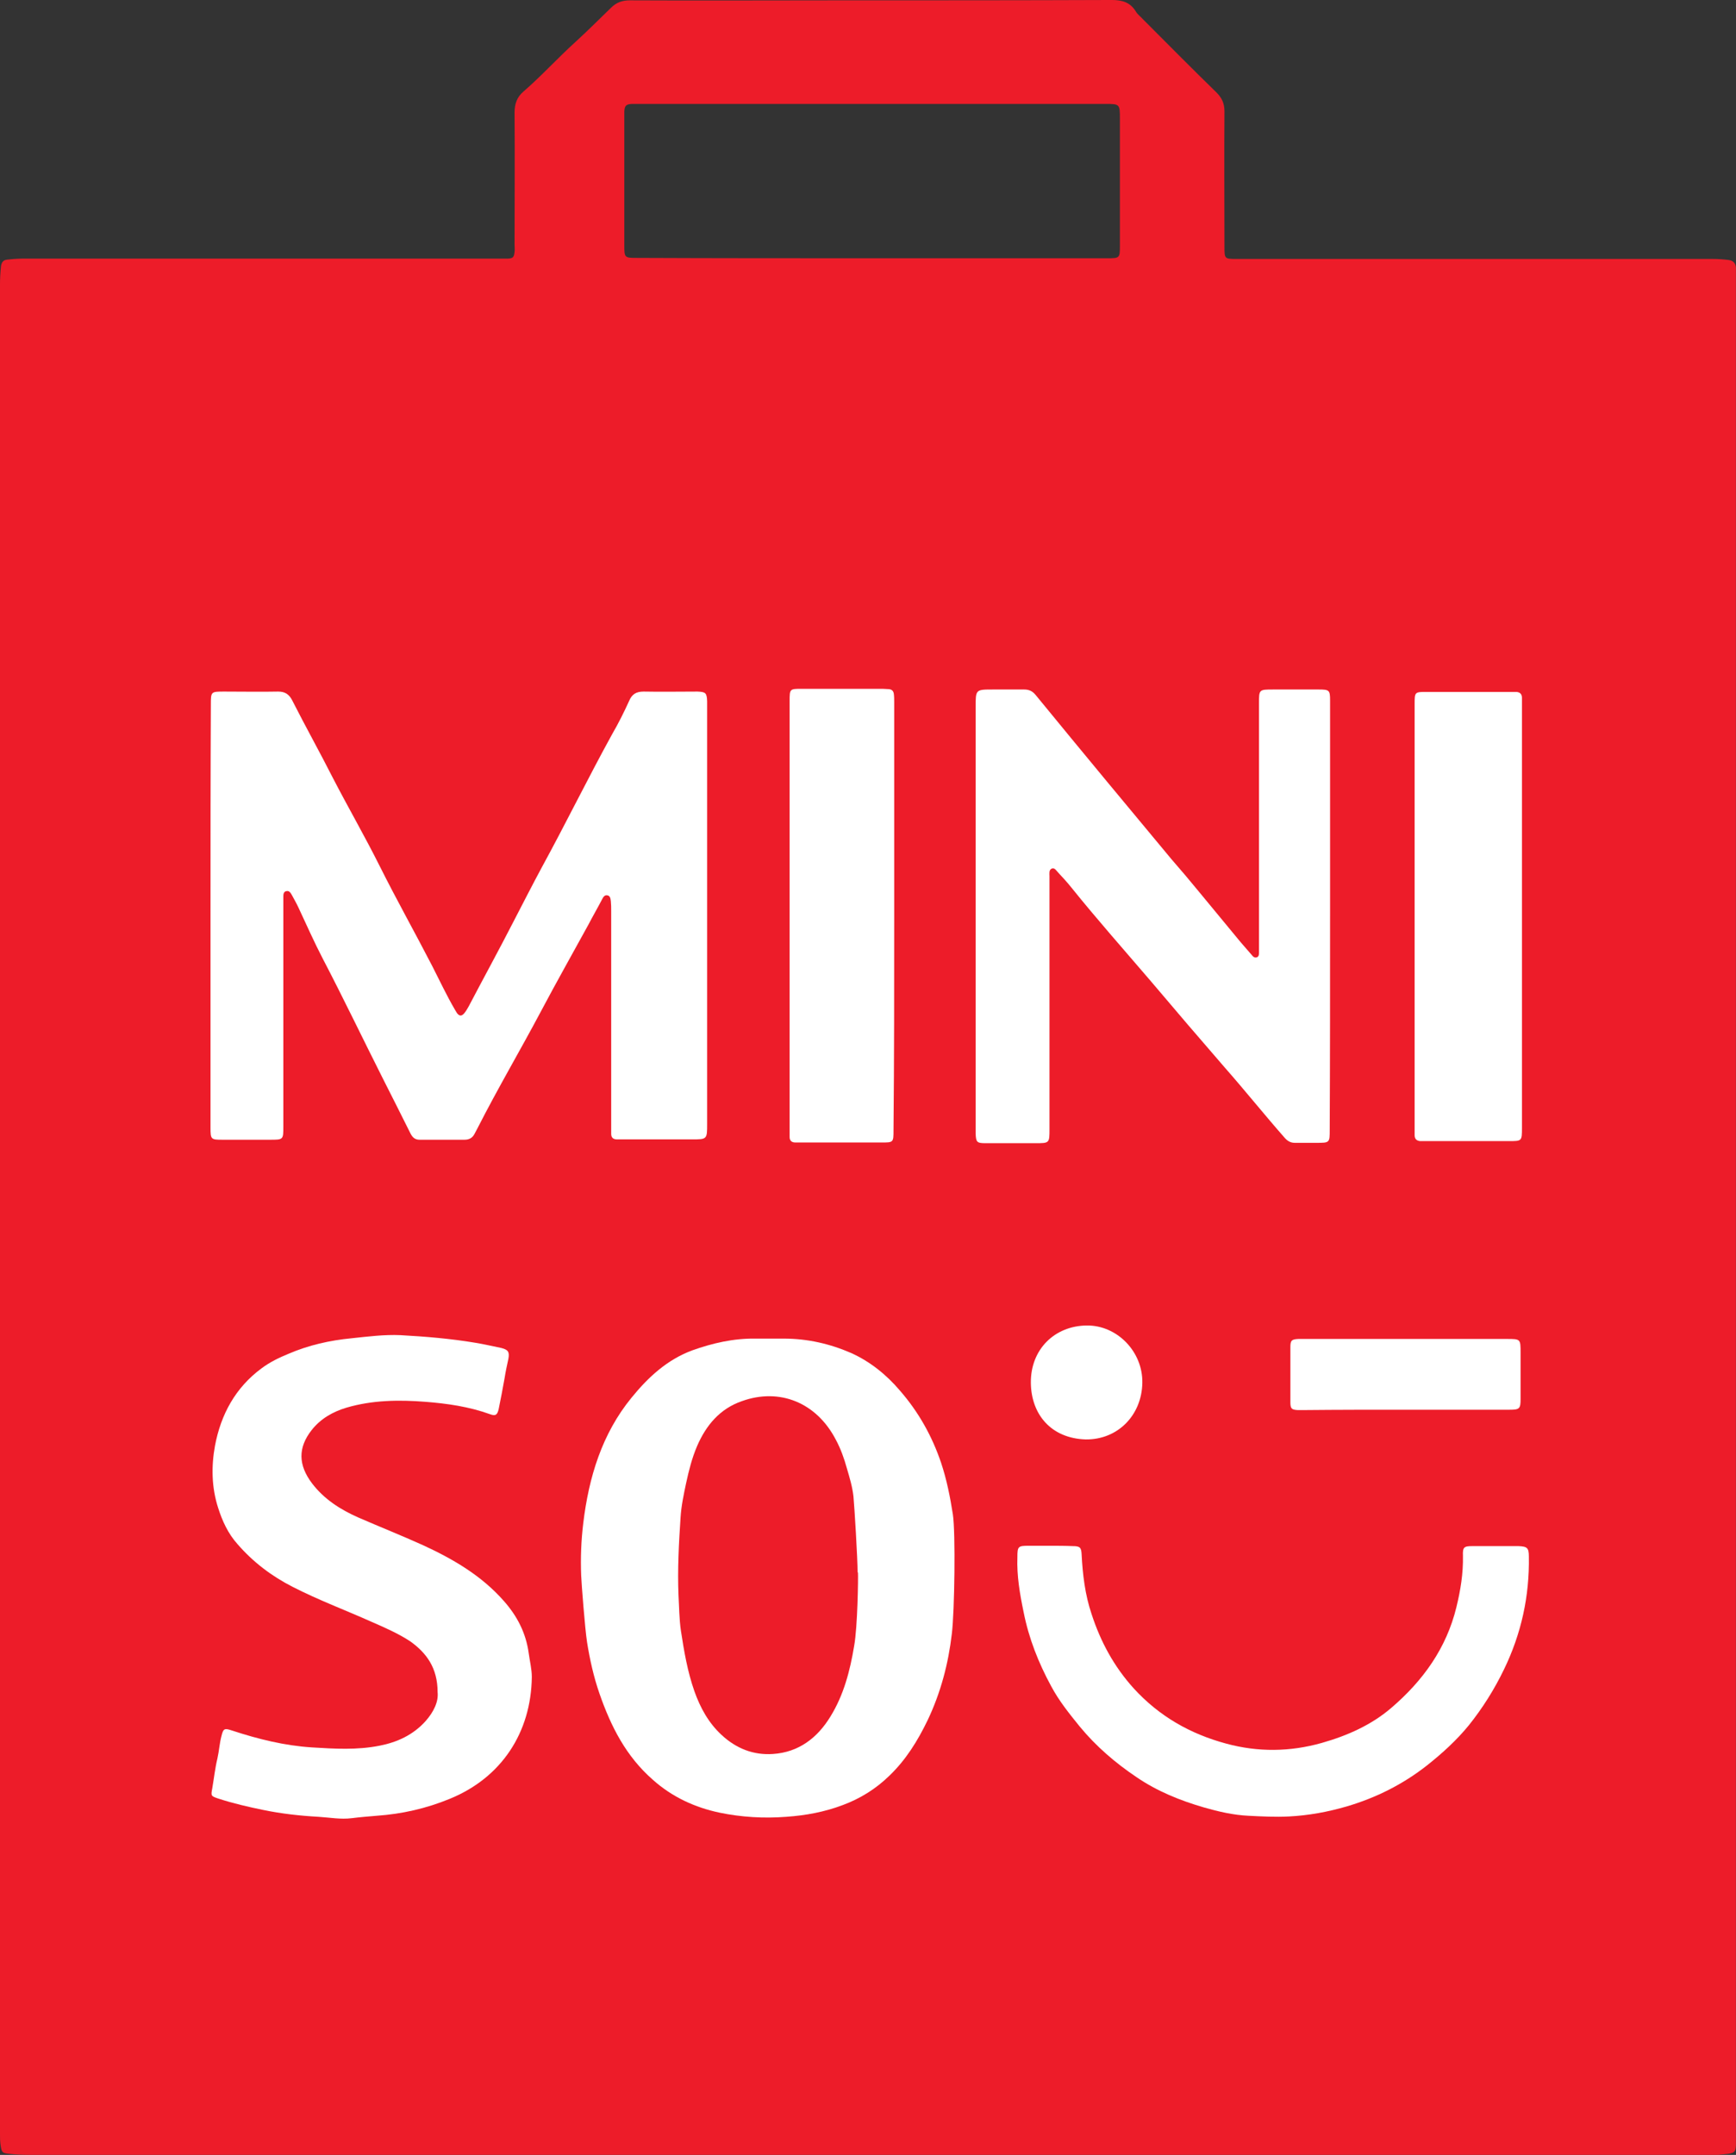
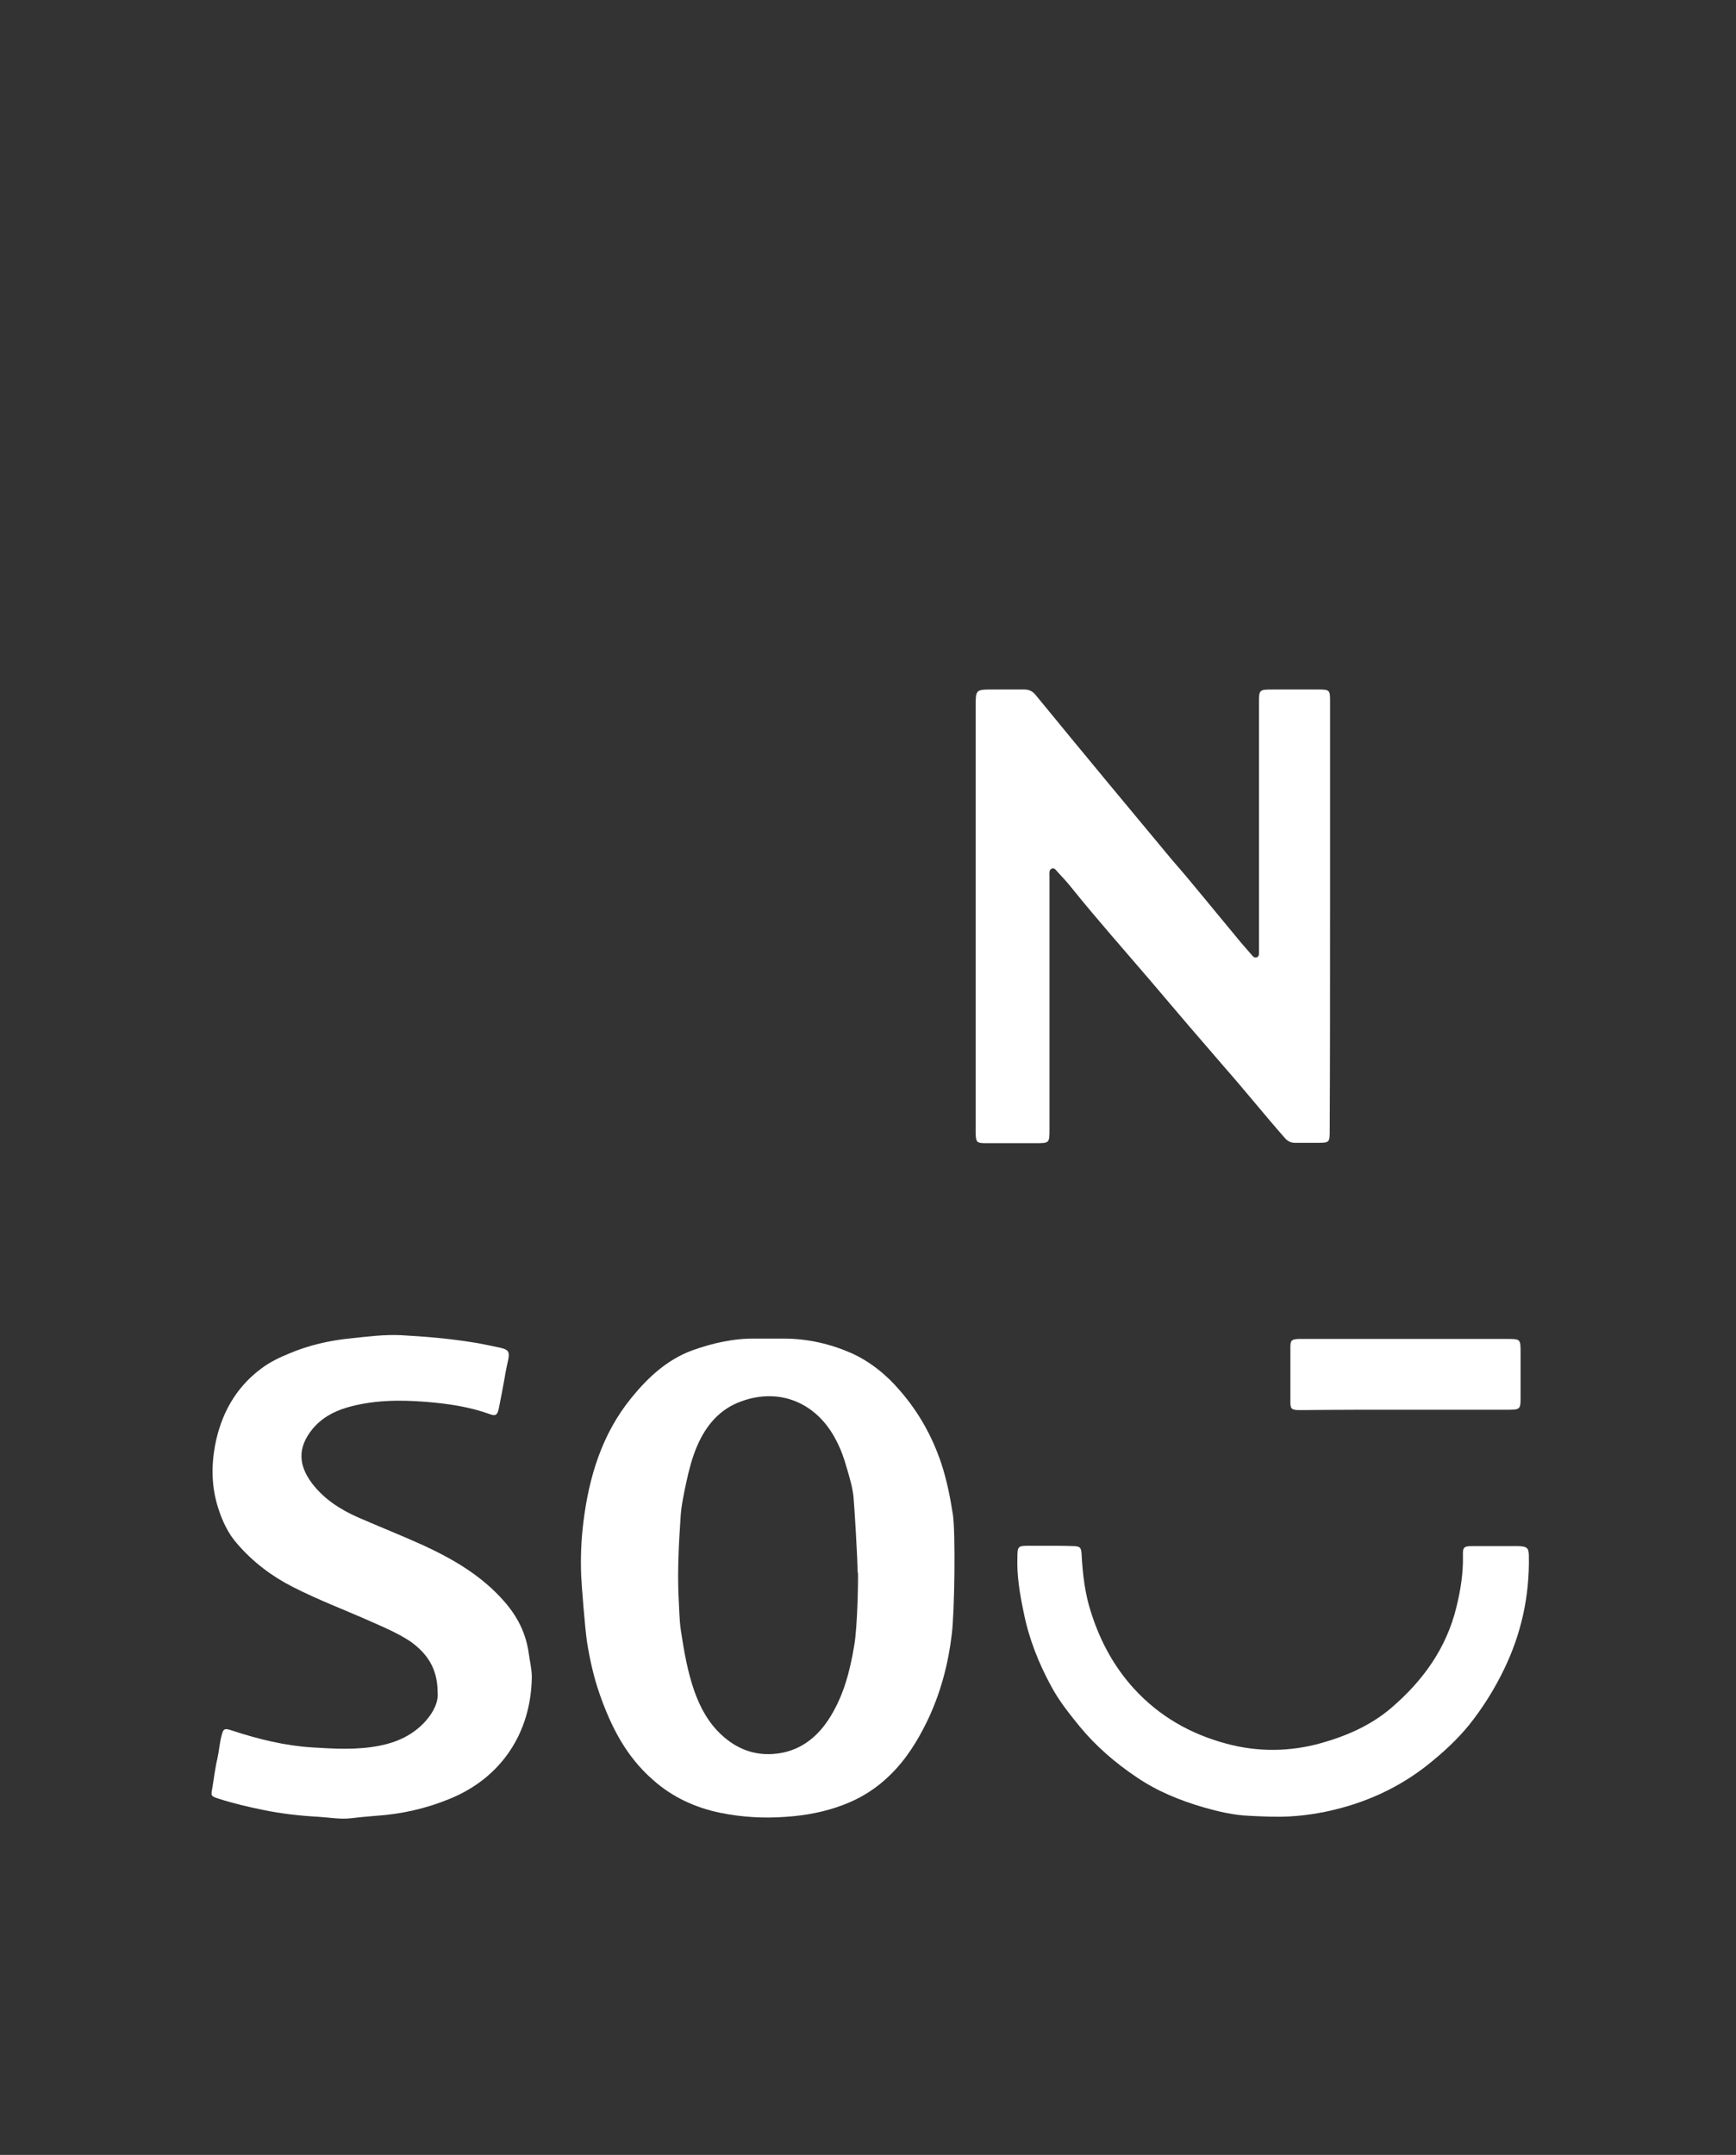
<svg xmlns="http://www.w3.org/2000/svg" xmlns:ns1="http://sodipodi.sourceforge.net/DTD/sodipodi-0.dtd" xmlns:ns2="http://www.inkscape.org/namespaces/inkscape" version="1.1" id="Layer_1" x="0px" y="0px" viewBox="0 0 1000 1240.755" xml:space="preserve" ns1:docname="miniso logo.svg" width="1000" height="1240.755" ns2:version="0.92.2 (5c3e80d, 2017-08-06)">
  <rect x="0" y="0" width="1000" height="1240.755" fill="#333333" stroke="none" />
  <defs id="defs31" />
  <ns1:namedview pagecolor="#ffffff" bordercolor="#666666" borderopacity="1" objecttolerance="10" gridtolerance="10" guidetolerance="10" ns2:pageopacity="0" ns2:pageshadow="2" ns2:window-width="1600" ns2:window-height="837" id="namedview29" showgrid="false" fit-margin-top="0" fit-margin-left="0" fit-margin-right="0" fit-margin-bottom="0" ns2:zoom="1" ns2:cx="550.17167" ns2:cy="912.30002" ns2:window-x="-8" ns2:window-y="-8" ns2:window-maximized="1" ns2:current-layer="Layer_1" />
  <style type="text/css" id="style2">
	.st0{fill:#ED1C29;}
	.st1{fill:#FFFFFF;}
</style>
  <g id="g26" transform="matrix(1.988,0,0,1.988,-108.35,-167.396)">
    <g id="g6">
-       <path class="st0" d="m 54.5,434 c 0,-89.1 0,-178.2 0,-267.3 0,-1.8 0.1,-3.7 0.3,-5.5 0.2,-1.1 0.7,-1.7 1.8,-1.8 1.7,-0.2 3.3,-0.3 5,-0.3 45.8,0 91.7,0 137.5,0 0.9,0 1.8,0 2.6,0 1.5,-0.1 1.7,-0.4 1.9,-1.9 0.1,-0.7 0,-1.4 0,-2.2 0,-12.7 0.1,-25.4 0,-38.2 0,-2.5 0.7,-4.5 2.6,-6.1 5.3,-4.6 9.9,-9.7 15.1,-14.4 3.5,-3.2 6.8,-6.5 10.2,-9.8 1.6,-1.6 3.3,-2.2 5.5,-2.2 19.9,0.1 39.8,0 59.8,0 26.6,0 53.3,0 79.9,-0.1 3,0 5.3,0.7 6.9,3.3 0.5,0.9 1.4,1.5 2.1,2.3 7.1,7.1 14.1,14.2 21.3,21.2 1.6,1.6 2.3,3.2 2.3,5.5 -0.1,13 0,26.1 0,39.1 0,3.6 0,3.6 3.6,3.6 45.9,0 91.8,0 137.7,0 1.6,0 3.2,0.1 4.8,0.3 1.3,0.2 2,0.9 2.1,2.2 0,0.4 0,0.8 0,1.2 0,0.8 0,1.6 0,2.4 0,179.1 0,358.2 0,537.3 0,1 0,1.9 0,2.9 -0.1,1.9 -0.4,2.2 -2.2,2.5 -0.9,0.1 -1.9,0.2 -2.9,0.3 -0.7,0 -1.4,0 -2.2,0 -162.5,0 -324.9,0 -487.4,0 -1.9,0 -3.8,-0.1 -5.7,-0.3 -1.9,-0.2 -2.1,-0.4 -2.4,-2.3 -0.2,-1.2 -0.2,-2.4 -0.2,-3.6 0,-50.2 0,-100.3 0,-150.5 0,-39.4 0,-78.5 0,-117.6 z M 307.2,159 c 22.7,0 45.4,0 68.1,0 3.6,0 3.7,0 3.7,-3.6 0,-12.2 0,-24.5 0,-36.7 0,-4.4 0,-4.4 -4.4,-4.4 -44.9,0 -89.9,0 -134.8,0 -0.7,0 -1.4,0 -2.2,0 -1.7,0.1 -2.1,0.5 -2.2,2.2 0,0.6 0,1.3 0,1.9 0,12.2 0,24.5 0,36.7 0,3.8 0,3.8 3.9,3.8 22.6,0.1 45.2,0.1 67.9,0.1 z" id="path4" ns2:connector-curvature="0" style="fill:#ed1c29" />
-     </g>
-     <path class="st1" d="m 115.5,349.4 c 0,20.5 0,40.9 0,61.4 0,3.4 0.1,3.5 3.5,3.5 4.6,0 9.1,0 13.7,0 3.9,0 3.9,0 3.9,-3.8 0,-21.3 0,-42.5 0,-63.8 0,-1 0,-1.9 0,-2.9 0,-0.6 0.1,-1.4 0.9,-1.5 0.8,-0.2 1.2,0.5 1.5,1 0.7,1.3 1.4,2.5 2,3.8 2.3,4.9 4.5,9.9 7,14.7 6,11.5 11.6,23.2 17.4,34.7 2.7,5.3 5.4,10.7 8.1,16.1 0.6,1.1 1.3,1.7 2.6,1.7 4.3,0 8.6,0 13,0 1.3,0 2.3,-0.5 2.9,-1.7 0.3,-0.6 0.6,-1.1 0.9,-1.7 5.8,-11.4 12.3,-22.4 18.3,-33.7 4.5,-8.5 9.2,-16.8 13.8,-25.2 1.3,-2.5 2.7,-4.9 4,-7.4 0.3,-0.6 0.7,-1.2 1.4,-1.1 0.9,0.1 1,0.9 1.1,1.7 0.1,1 0.1,1.9 0.1,2.9 0,20.7 0,41.4 0,62.1 0,0.8 0,1.6 0,2.4 0,1.1 0.6,1.6 1.7,1.6 0.6,0 1.3,0 1.9,0 6.6,0 13.1,0 19.7,0 4.5,0 4.5,0 4.5,-4.5 0,-40.2 0,-80.5 0,-120.7 0,-0.6 0,-1.1 0,-1.7 -0.1,-2.4 -0.4,-2.7 -2.8,-2.8 -5.2,0 -10.4,0.1 -15.6,0 -2.2,0 -3.4,0.8 -4.2,2.7 -1.5,3.3 -3.1,6.5 -4.9,9.6 -7,12.7 -13.4,25.8 -20.4,38.6 -2.8,5.2 -5.5,10.5 -8.2,15.7 -4.2,8.2 -8.7,16.4 -13,24.6 -0.4,0.7 -0.8,1.4 -1.3,2 -0.8,0.9 -1.4,0.8 -2.1,-0.1 -0.2,-0.3 -0.4,-0.7 -0.6,-1 -2.4,-4.1 -4.4,-8.4 -6.5,-12.5 -5,-9.7 -10.4,-19.3 -15.3,-29.1 -4.3,-8.6 -9.1,-16.9 -13.5,-25.4 -3.8,-7.5 -8,-15 -11.8,-22.5 -0.9,-1.8 -2.1,-2.6 -4.1,-2.6 -5.2,0.1 -10.4,0 -15.6,0 -3.9,0 -3.9,0 -3.9,3.8 -0.1,20.5 -0.1,40.8 -0.1,61.1 z" id="path8" ns2:connector-curvature="0" style="fill:#ffffff" />
+       </g>
    <path class="st1" d="m 439.9,349.5 c 0,-9.4 0,-18.7 0,-28.1 0,-11.4 0,-22.9 0,-34.3 0,-3 -0.2,-3.2 -3.3,-3.2 -4.4,0 -8.8,0 -13.2,0 -4.1,0 -4.1,0 -4.1,4.1 0,23.2 0,46.4 0,69.6 0,0.9 0,1.8 0,2.6 0,0.6 -0.1,1.2 -0.8,1.3 -0.5,0.1 -0.9,-0.2 -1.2,-0.6 -1.1,-1.3 -2.2,-2.5 -3.3,-3.8 -4,-4.8 -7.9,-9.6 -11.9,-14.4 -2.7,-3.3 -5.4,-6.5 -8.2,-9.7 -6.2,-7.5 -12.5,-15 -18.7,-22.5 -6.9,-8.3 -13.7,-16.6 -20.6,-25 -0.9,-1.1 -1.9,-1.6 -3.3,-1.6 -3,0 -6.1,0 -9.1,0 -5,0 -5,0 -5,5.1 0,40.3 0,80.6 0,121 0,0.8 0,1.6 0,2.4 0.1,2.6 0.3,2.9 2.9,2.9 4.8,0 9.6,0 14.4,0 4.1,0 4.1,0 4.1,-4.1 0,-23.5 0,-47 0,-70.6 0,-0.9 0,-1.8 0,-2.6 0,-0.8 -0.2,-1.8 0.6,-2.2 0.9,-0.4 1.4,0.6 1.9,1.1 1.3,1.4 2.6,2.8 3.8,4.3 7.4,9.2 15.3,18.1 23,27.1 7.1,8.4 14.3,16.8 21.5,25.1 5.9,6.7 11.5,13.7 17.4,20.4 0.8,0.9 1.7,1.4 2.9,1.4 2.1,0 4.2,0 6.2,0 3.9,0 3.9,0 3.9,-3.8 0.1,-20.6 0.1,-41.3 0.1,-61.9 z" id="path10" ns2:connector-curvature="0" style="fill:#ffffff" />
    <path class="st1" d="m 330.6,522.8 c -0.8,-5.1 -1.8,-10.1 -3.4,-14.9 -2.6,-7.7 -6.5,-14.7 -11.9,-20.9 -3.9,-4.6 -8.6,-8.4 -14.1,-10.9 -6.2,-2.7 -12.7,-4.2 -19.6,-4.2 -2.7,0 -5.4,0 -8.2,0 -6.3,-0.1 -12.4,1.3 -18.3,3.4 -7.3,2.7 -12.8,7.8 -17.6,13.7 -8.6,10.5 -12.4,23.1 -14,36.4 -0.6,5 -0.8,10 -0.6,15.1 0.1,2.5 1.1,15.4 1.7,19.3 0.8,5 1.9,10 3.6,14.9 3.3,9.5 7.7,18.2 15.5,25 5.6,5 12.2,8 19.3,9.5 6.3,1.3 12.8,1.7 19.3,1.2 5.7,-0.4 11.1,-1.4 16.4,-3.4 5.1,-1.9 9.6,-4.7 13.5,-8.5 4.8,-4.6 8.2,-10.1 11.1,-16.1 3.8,-8 6,-16.4 7,-25 0.8,-6.4 1.1,-29.4 0.3,-34.6 z M 302,560.9 c -1.2,7.2 -3,14.2 -6.9,20.5 -3.8,6.2 -9.2,10.3 -16.6,10.8 -5.7,0.4 -10.7,-1.6 -14.9,-5.5 -3.8,-3.5 -6.2,-7.9 -7.9,-12.7 -2,-5.7 -3,-11.6 -3.9,-17.5 -0.5,-3.4 -0.5,-6.9 -0.7,-10.3 -0.3,-7.5 0.1,-15 0.6,-22.5 0.2,-3.3 0.9,-6.6 1.6,-9.9 0.8,-3.7 1.7,-7.3 3.2,-10.8 2.6,-6 6.6,-10.8 13,-13 10.9,-3.9 21.6,0.4 27.2,11.2 1.4,2.6 2.4,5.4 3.2,8.3 0.8,2.7 1.6,5.4 1.9,8.1 0.3,3.3 1.2,18 1.2,22 h 0.1 c 0.1,1.5 -0.1,15.8 -1.1,21.3 z" id="path12" ns2:connector-curvature="0" style="fill:#ffffff" />
    <path class="st1" d="m 181.3,574.3 c 0.3,2.7 -1.1,5.7 -3.5,8.4 -3.6,4 -8.2,6.1 -13.3,7.1 -6.5,1.3 -13.1,0.9 -19.6,0.5 -7.9,-0.5 -15.6,-2.4 -23.2,-4.9 -2.1,-0.7 -2.5,-0.6 -3,1.5 -0.6,2.2 -0.7,4.4 -1.2,6.6 -0.7,2.9 -1,5.8 -1.5,8.7 -0.4,2.1 -0.4,2.2 1.7,2.9 4.3,1.4 8.6,2.4 13,3.3 5.3,1.1 10.7,1.7 16.1,2 3.2,0.2 6.4,0.8 9.6,0.4 2.4,-0.3 4.8,-0.5 7.2,-0.7 7.3,-0.5 14.4,-2.1 21.2,-4.9 15,-6.1 23.6,-19.2 23.8,-35.3 0,-2.3 -0.6,-4.6 -0.9,-6.9 -0.8,-5.8 -3.3,-10.7 -7.2,-15.1 -6.5,-7.4 -14.8,-12.2 -23.5,-16.2 -6.2,-2.8 -12.5,-5.3 -18.7,-8 -5.2,-2.3 -9.9,-5.3 -13.4,-9.9 -4,-5.3 -4.1,-10.3 -0.1,-15.4 2.6,-3.3 6.1,-5.3 10.1,-6.5 7.5,-2.2 15.2,-2.3 22.8,-1.7 6.4,0.5 12.7,1.4 18.8,3.6 1.6,0.6 2.1,0.2 2.5,-1.5 0.6,-3 1.2,-6 1.7,-8.9 0.3,-1.9 0.7,-3.8 1.1,-5.6 0.4,-2.1 -0.1,-2.7 -2.1,-3.2 -2.5,-0.5 -5,-1.1 -7.5,-1.5 -7.2,-1.2 -14.4,-1.8 -21.7,-2.2 -4.7,-0.2 -9.4,0.4 -14.1,0.9 -6.3,0.6 -12.5,2 -18.3,4.5 -2.7,1.1 -5.4,2.4 -7.8,4.2 -7.6,5.6 -11.8,13.4 -13.5,22.4 -1.1,6 -1,12.1 0.9,18 1.2,3.8 2.9,7.5 5.6,10.5 4.5,5.2 9.9,9.3 16,12.4 7.4,3.8 15.2,6.7 22.8,10.1 3.9,1.7 7.8,3.4 11.3,5.7 4.6,3.3 7.9,7.6 7.9,14.7 z" id="path14" ns2:connector-curvature="0" style="fill:#ffffff" />
    <path class="st1" d="m 358.7,531.9 c 0,0 0,0 0,0 -2.1,0 -4.2,0 -6.2,0 -3,0 -3.2,0.2 -3.2,3.3 -0.2,5.4 0.7,10.6 1.8,15.9 1.5,7.6 4.3,14.7 8,21.5 2.3,4.3 5.3,8 8.3,11.7 4.7,5.7 10.3,10.5 16.4,14.6 6,4.1 12.7,6.8 19.6,8.8 4.2,1.2 8.5,2.2 12.9,2.4 3.9,0.2 7.8,0.4 11.7,0.2 5.7,-0.3 11.2,-1.3 16.7,-2.9 8.5,-2.5 16.3,-6.4 23.3,-11.9 4.4,-3.5 8.5,-7.2 12.1,-11.6 4,-5 7.4,-10.4 10.2,-16.2 5,-10.3 7.4,-21.2 7.2,-32.7 0,-2.5 -0.5,-2.9 -3,-3 -4.5,0 -9,0 -13.4,0 -2.4,0 -2.8,0.3 -2.7,2.8 0.1,5.1 -0.7,10 -1.9,14.9 -2.9,11.9 -9.7,21.3 -18.8,29.1 -5.8,5 -12.8,8.1 -20.2,10.2 -9.2,2.6 -18.5,2.7 -27.7,0.2 -10.4,-2.8 -19.4,-7.9 -26.8,-16 -5.7,-6.3 -9.6,-13.5 -12.2,-21.5 -1.9,-5.6 -2.6,-11.5 -2.9,-17.4 -0.1,-1.9 -0.5,-2.3 -2.5,-2.3 -2.3,-0.1 -4.5,-0.1 -6.7,-0.1 z" id="path16" ns2:connector-curvature="0" style="fill:#ffffff" />
-     <path class="st1" d="m 495.5,349.7 c 0,-20.3 0,-40.6 0,-61 0,-0.8 0,-1.6 0,-2.4 0,-1 -0.5,-1.6 -1.6,-1.7 -0.6,0 -1.3,0 -1.9,0 -8,0 -16,0 -24,0 -3.6,0 -3.6,0 -3.6,3.6 0,41 0,81.9 0,122.9 0,0.6 0,1.3 0,1.9 0,1.1 0.6,1.6 1.6,1.7 0.7,0 1.4,0 2.2,0 7.8,0 15.7,0 23.5,0 3.8,0 3.8,0 3.8,-3.9 0,-20.3 0,-40.7 0,-61.1 z" id="path18" ns2:connector-curvature="0" style="fill:#ffffff" />
-     <path class="st1" d="m 313.6,349.5 c 0,-20.6 0,-41.3 0,-61.9 0,-0.8 0,-1.6 -0.1,-2.4 -0.1,-0.8 -0.5,-1.3 -1.4,-1.4 -0.6,0 -1.3,-0.1 -1.9,-0.1 -7.8,0 -15.5,0 -23.3,0 -3.6,0 -3.6,0 -3.6,3.6 0,41.4 0,82.9 0,124.3 0,0.6 0,1.3 0,1.9 0,1.1 0.6,1.6 1.7,1.6 0.6,0 1.3,0 1.9,0 7.7,0 15.4,0 23,0 3.5,0 3.5,0 3.5,-3.6 0.2,-20.6 0.2,-41.3 0.2,-62 z" id="path20" ns2:connector-curvature="0" style="fill:#ffffff" />
    <path class="st1" d="m 461.7,492.5 c 10.1,0 20.1,0 30.2,0 2.9,0 3.2,-0.3 3.2,-3.1 0,-4.5 0,-9 0,-13.4 0,-4 0,-4 -4,-4 -19.7,0 -39.3,0 -59,0 -0.5,0 -1,0 -1.4,0 -1.9,0.1 -2.3,0.4 -2.3,2.3 0,5.4 0,10.7 0,16.1 0,1.8 0.4,2.1 2.1,2.2 0.6,0 1.3,0 1.9,0 9.8,-0.1 19.5,-0.1 29.3,-0.1 z" id="path22" ns2:connector-curvature="0" style="fill:#ffffff" />
-     <path class="st1" d="m 369.1,501.1 c 9.3,0.1 16.2,-7 16.4,-16.3 0.2,-9.2 -7.4,-16.8 -16.1,-16.7 -9.4,0.1 -16.3,7 -16.2,16.6 0.1,9.2 5.9,16.1 15.9,16.4 z" id="path24" ns2:connector-curvature="0" style="fill:#ffffff" />
  </g>
</svg>